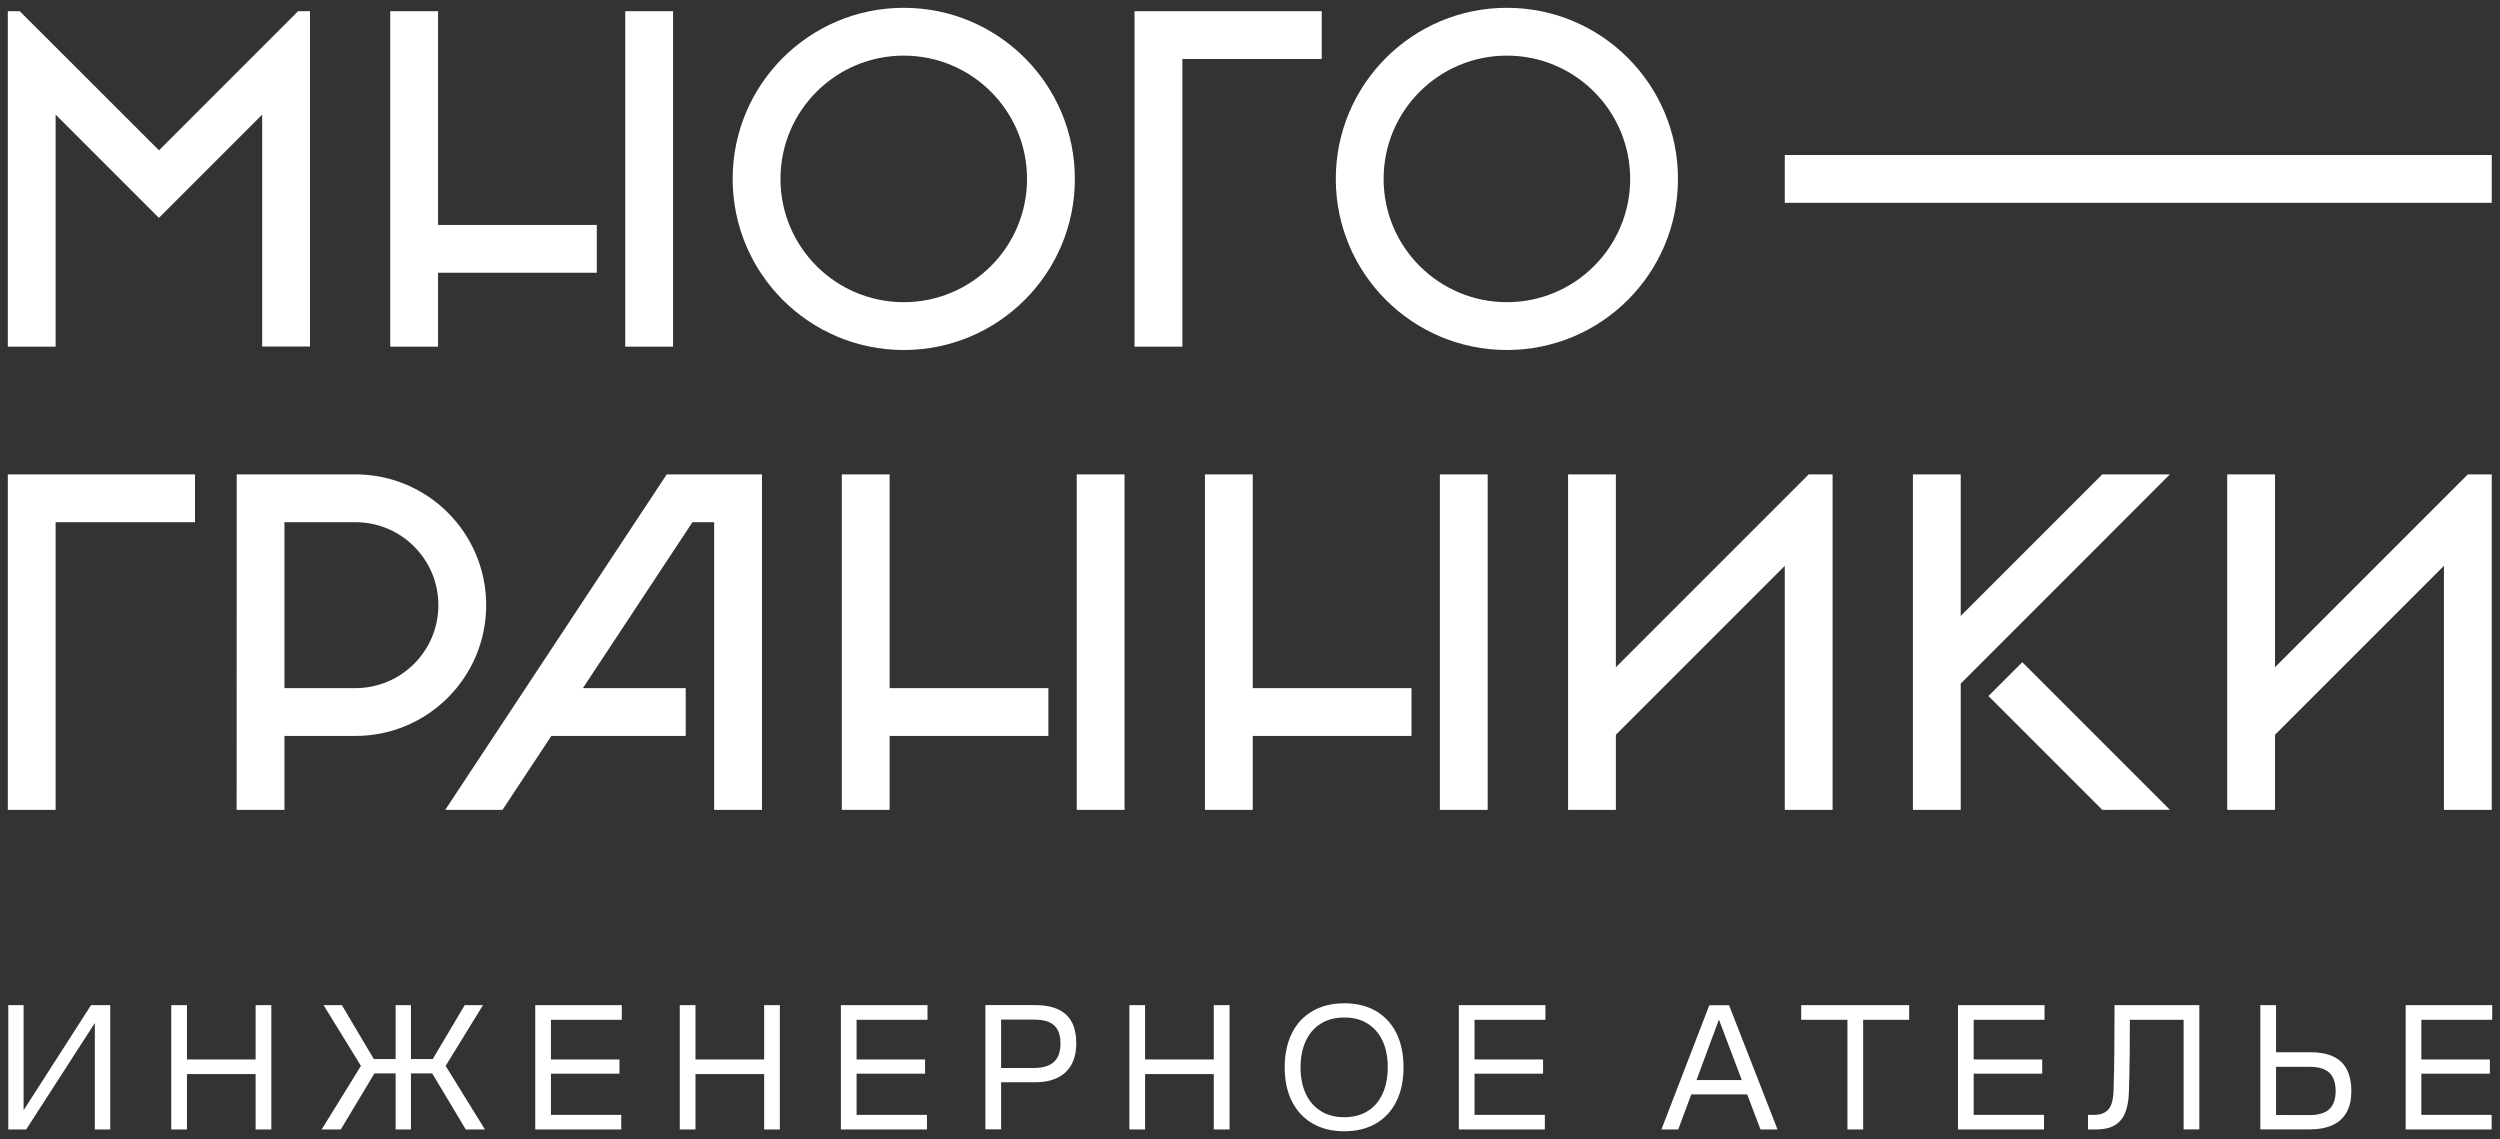
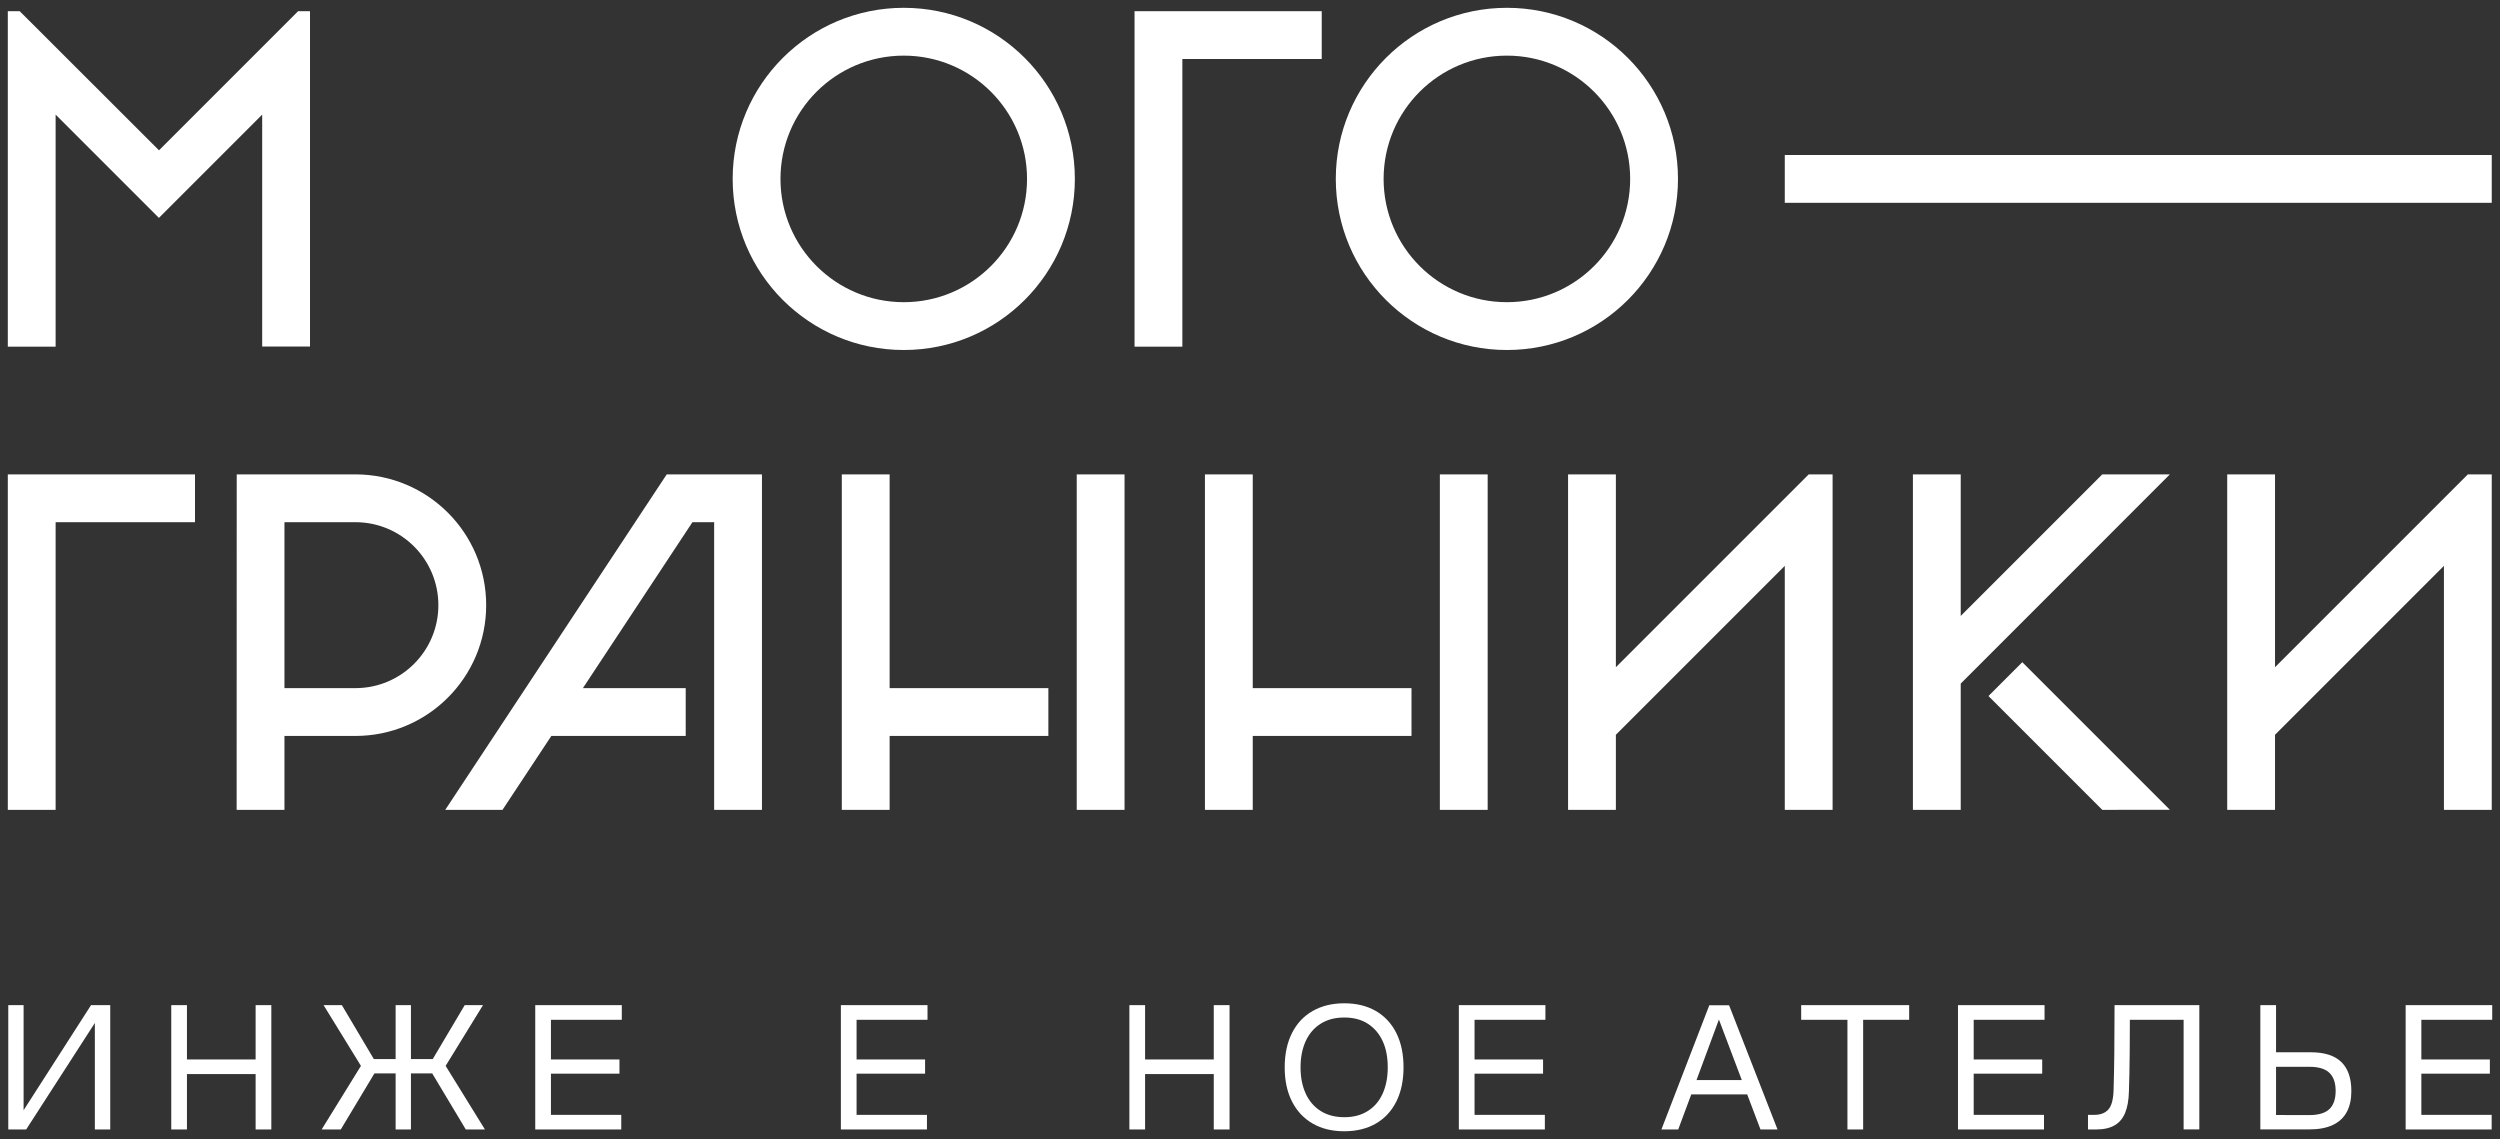
<svg xmlns="http://www.w3.org/2000/svg" viewBox="0 0 319.99 145.80" data-guides="{&quot;vertical&quot;:[],&quot;horizontal&quot;:[]}">
  <rect x="0" y="0" width="319.99" height="145.80" fill="#333333" stroke="none" />
  <defs />
  <path fill="rgb(255, 255, 255)" stroke="none" fill-opacity="1" stroke-width="1" stroke-opacity="1" fill-rule="evenodd" class="e" id="tSvg125136db259" title="Path 3" d="M12.14 130.937C12.14 135.48 12.14 140.024 12.14 144.567C12.796 144.567 13.453 144.567 14.11 144.567C14.11 139.264 14.11 133.96 14.11 128.657C13.29 128.657 12.47 128.657 11.65 128.657C8.773 133.141 5.897 137.624 3.02 142.107C3.02 137.624 3.02 133.141 3.02 128.657C2.367 128.657 1.713 128.657 1.06 128.657C1.06 133.96 1.06 139.264 1.06 144.567C1.823 144.567 2.587 144.567 3.35 144.567C6.28 140.024 9.21 135.48 12.14 130.937Z" />
  <path fill="rgb(255, 255, 255)" stroke="none" fill-opacity="1" stroke-width="1" stroke-opacity="1" fill-rule="evenodd" class="e" id="tSvg1777d01f55f" title="Path 4" d="M23.93 137.477C26.86 137.477 29.789 137.477 32.719 137.477C32.719 139.84 32.719 142.204 32.719 144.567C33.389 144.567 34.059 144.567 34.729 144.567C34.729 139.264 34.729 133.96 34.729 128.657C34.059 128.657 33.389 128.657 32.719 128.657C32.719 130.974 32.719 133.291 32.719 135.607C29.789 135.607 26.86 135.607 23.93 135.607C23.93 133.291 23.93 130.974 23.93 128.657C23.26 128.657 22.59 128.657 21.92 128.657C21.92 133.96 21.92 139.264 21.92 144.567C22.59 144.567 23.26 144.567 23.93 144.567C23.93 142.204 23.93 139.84 23.93 137.477Z" />
  <path fill="rgb(255, 255, 255)" stroke="none" fill-opacity="1" stroke-width="1" stroke-opacity="1" fill-rule="evenodd" class="e" id="tSvg11963aa90fa" title="Path 5" d="M43.619 144.567C45.056 142.174 46.492 139.78 47.929 137.387C48.832 137.387 49.736 137.387 50.639 137.387C50.639 139.78 50.639 142.174 50.639 144.567C51.292 144.567 51.946 144.567 52.599 144.567C52.599 142.174 52.599 139.78 52.599 137.387C53.506 137.387 54.412 137.387 55.319 137.387C56.752 139.78 58.185 142.174 59.619 144.567C60.435 144.567 61.252 144.567 62.069 144.567C60.392 141.854 58.715 139.14 57.039 136.427C58.632 133.837 60.225 131.247 61.819 128.657C61.039 128.657 60.259 128.657 59.479 128.657C58.115 130.957 56.752 133.257 55.389 135.557C54.459 135.557 53.529 135.557 52.599 135.557C52.599 133.257 52.599 130.957 52.599 128.657C51.946 128.657 51.292 128.657 50.639 128.657C50.639 130.957 50.639 133.257 50.639 135.557C49.709 135.557 48.779 135.557 47.849 135.557C46.486 133.257 45.122 130.957 43.759 128.657C42.979 128.657 42.199 128.657 41.419 128.657C43.013 131.247 44.606 133.837 46.199 136.427C44.522 139.14 42.846 141.854 41.169 144.567C41.986 144.567 42.803 144.567 43.619 144.567Z" />
  <path fill="rgb(255, 255, 255)" stroke="none" fill-opacity="1" stroke-width="1" stroke-opacity="1" fill-rule="evenodd" class="e" id="tSvg10083bbb797" title="Path 6" d="M79.518 142.697C76.518 142.697 73.519 142.697 70.519 142.697C70.519 140.94 70.519 139.184 70.519 137.427C73.442 137.427 76.365 137.427 79.288 137.427C79.288 136.82 79.288 136.214 79.288 135.607C76.365 135.607 73.442 135.607 70.519 135.607C70.519 133.914 70.519 132.22 70.519 130.527C73.542 130.527 76.565 130.527 79.588 130.527C79.588 129.904 79.588 129.28 79.588 128.657C75.895 128.657 72.202 128.657 68.509 128.657C68.509 133.96 68.509 139.264 68.509 144.567C72.178 144.567 75.848 144.567 79.518 144.567C79.518 143.944 79.518 143.32 79.518 142.697Z" />
-   <path fill="rgb(255, 255, 255)" stroke="none" fill-opacity="1" stroke-width="1" stroke-opacity="1" fill-rule="evenodd" class="e" id="tSvgcecfce14aa" title="Path 7" d="M89.018 137.477C91.948 137.477 94.878 137.477 97.808 137.477C97.808 139.84 97.808 142.204 97.808 144.567C98.478 144.567 99.148 144.567 99.818 144.567C99.818 139.264 99.818 133.96 99.818 128.657C99.148 128.657 98.478 128.657 97.808 128.657C97.808 130.974 97.808 133.291 97.808 135.607C94.878 135.607 91.948 135.607 89.018 135.607C89.018 133.291 89.018 130.974 89.018 128.657C88.348 128.657 87.678 128.657 87.008 128.657C87.008 133.96 87.008 139.264 87.008 144.567C87.678 144.567 88.348 144.567 89.018 144.567C89.018 142.204 89.018 139.84 89.018 137.477Z" />
  <path fill="rgb(255, 255, 255)" stroke="none" fill-opacity="1" stroke-width="1" stroke-opacity="1" fill-rule="evenodd" class="e" id="tSvg1886847a596" title="Path 8" d="M118.647 142.697C115.644 142.697 112.641 142.697 109.638 142.697C109.638 140.94 109.638 139.184 109.638 137.427C112.561 137.427 115.484 137.427 118.407 137.427C118.407 136.82 118.407 136.214 118.407 135.607C115.484 135.607 112.561 135.607 109.638 135.607C109.638 133.914 109.638 132.22 109.638 130.527C112.664 130.527 115.691 130.527 118.718 130.527C118.718 129.904 118.718 129.28 118.718 128.657C115.021 128.657 111.324 128.657 107.628 128.657C107.628 133.96 107.628 139.264 107.628 144.567C111.301 144.567 114.974 144.567 118.647 144.567C118.647 143.944 118.647 143.32 118.647 142.697Z" />
-   <path fill="rgb(255, 255, 255)" stroke="none" fill-opacity="1" stroke-width="1" stroke-opacity="1" fill-rule="evenodd" class="e" id="tSvg797225b609" title="Path 9" d="M128.137 138.527C129.571 138.527 131.004 138.527 132.437 138.527C133.617 138.527 134.607 138.327 135.397 137.927C136.187 137.527 136.777 136.957 137.167 136.217C137.557 135.477 137.757 134.587 137.757 133.537C137.757 131.897 137.327 130.677 136.457 129.867C135.587 129.057 134.257 128.647 132.467 128.647C130.354 128.647 128.241 128.647 126.127 128.647C126.127 133.947 126.127 139.247 126.127 144.547C126.797 144.547 127.467 144.547 128.137 144.547C128.137 142.537 128.137 140.527 128.137 138.527ZM128.137 130.507C129.547 130.507 130.957 130.507 132.367 130.507C133.537 130.507 134.387 130.747 134.927 131.247C135.467 131.737 135.737 132.517 135.737 133.577C135.737 134.637 135.467 135.377 134.917 135.907C134.367 136.427 133.517 136.697 132.367 136.697C130.957 136.697 129.547 136.697 128.137 136.697C128.137 134.64 128.137 132.584 128.137 130.507Z" />
  <path fill="rgb(255, 255, 255)" stroke="none" fill-opacity="1" stroke-width="1" stroke-opacity="1" fill-rule="evenodd" class="e" id="tSvg11d84eab85c" title="Path 10" d="M146.567 137.477C149.497 137.477 152.427 137.477 155.357 137.477C155.357 139.84 155.357 142.204 155.357 144.567C156.03 144.567 156.703 144.567 157.377 144.567C157.377 139.264 157.377 133.96 157.377 128.657C156.703 128.657 156.03 128.657 155.357 128.657C155.357 130.974 155.357 133.291 155.357 135.607C152.427 135.607 149.497 135.607 146.567 135.607C146.567 133.291 146.567 130.974 146.567 128.657C145.897 128.657 145.227 128.657 144.557 128.657C144.557 133.96 144.557 139.264 144.557 144.567C145.227 144.567 145.897 144.567 146.567 144.567C146.567 142.204 146.567 139.84 146.567 137.477Z" />
-   <path fill="rgb(255, 255, 255)" stroke="none" fill-opacity="1" stroke-width="1" stroke-opacity="1" fill-rule="evenodd" class="e" id="tSvg15c280c5306" title="Path 11" d="M168.026 143.817C169.176 144.477 170.516 144.797 172.056 144.797C173.596 144.797 174.936 144.477 176.076 143.827C177.216 143.177 178.096 142.237 178.716 141.007C179.336 139.777 179.646 138.307 179.646 136.607C179.646 134.907 179.336 133.447 178.716 132.207C178.096 130.977 177.206 130.037 176.076 129.387C174.936 128.737 173.596 128.417 172.056 128.417C170.516 128.417 169.166 128.747 168.026 129.397C166.876 130.047 165.996 130.987 165.376 132.217C164.756 133.437 164.436 134.907 164.436 136.607C164.436 138.307 164.746 139.767 165.376 140.997C165.996 142.217 166.886 143.157 168.026 143.817ZM167.126 133.257C167.566 132.297 168.206 131.557 169.046 131.027C169.886 130.497 170.896 130.237 172.066 130.237C173.236 130.237 174.236 130.497 175.066 131.027C175.896 131.557 176.536 132.307 176.976 133.257C177.416 134.207 177.626 135.337 177.626 136.617C177.626 137.897 177.406 139.017 176.976 139.977C176.536 140.937 175.906 141.687 175.066 142.207C174.236 142.737 173.226 142.997 172.066 142.997C170.906 142.997 169.886 142.737 169.046 142.207C168.206 141.677 167.566 140.937 167.126 139.977C166.686 139.017 166.466 137.897 166.466 136.617C166.466 135.337 166.686 134.217 167.126 133.257Z" />
+   <path fill="rgb(255, 255, 255)" stroke="none" fill-opacity="1" stroke-width="1" stroke-opacity="1" fill-rule="evenodd" class="e" id="tSvg15c280c5306" title="Path 11" d="M168.026 143.817C169.176 144.477 170.516 144.797 172.056 144.797C173.596 144.797 174.936 144.477 176.076 143.827C177.216 143.177 178.096 142.237 178.716 141.007C179.336 139.777 179.646 138.307 179.646 136.607C179.646 134.907 179.336 133.447 178.716 132.207C178.096 130.977 177.206 130.037 176.076 129.387C174.936 128.737 173.596 128.417 172.056 128.417C170.516 128.417 169.166 128.747 168.026 129.397C166.876 130.047 165.996 130.987 165.376 132.217C164.756 133.437 164.436 134.907 164.436 136.607C164.436 138.307 164.746 139.767 165.376 140.997C165.996 142.217 166.886 143.157 168.026 143.817M167.126 133.257C167.566 132.297 168.206 131.557 169.046 131.027C169.886 130.497 170.896 130.237 172.066 130.237C173.236 130.237 174.236 130.497 175.066 131.027C175.896 131.557 176.536 132.307 176.976 133.257C177.416 134.207 177.626 135.337 177.626 136.617C177.626 137.897 177.406 139.017 176.976 139.977C176.536 140.937 175.906 141.687 175.066 142.207C174.236 142.737 173.226 142.997 172.066 142.997C170.906 142.997 169.886 142.737 169.046 142.207C168.206 141.677 167.566 140.937 167.126 139.977C166.686 139.017 166.466 137.897 166.466 136.617C166.466 135.337 166.686 134.217 167.126 133.257Z" />
  <path fill="rgb(255, 255, 255)" stroke="none" fill-opacity="1" stroke-width="1" stroke-opacity="1" fill-rule="evenodd" class="e" id="tSvg5c40ea152a" title="Path 12" d="M197.736 142.697C194.736 142.697 191.736 142.697 188.736 142.697C188.736 140.94 188.736 139.184 188.736 137.427C191.659 137.427 194.583 137.427 197.506 137.427C197.506 136.82 197.506 136.214 197.506 135.607C194.583 135.607 191.659 135.607 188.736 135.607C188.736 133.914 188.736 132.22 188.736 130.527C191.759 130.527 194.782 130.527 197.806 130.527C197.806 129.904 197.806 129.28 197.806 128.657C194.113 128.657 190.419 128.657 186.726 128.657C186.726 133.96 186.726 139.264 186.726 144.567C190.396 144.567 194.066 144.567 197.736 144.567C197.736 143.944 197.736 143.32 197.736 142.697Z" />
  <path fill="rgb(255, 255, 255)" stroke="none" fill-opacity="1" stroke-width="1" stroke-opacity="1" fill-rule="evenodd" class="e" id="tSvg13466a58e8e" title="Path 13" d="M216.475 140.077C218.862 140.077 221.249 140.077 223.635 140.077C224.202 141.574 224.768 143.07 225.335 144.567C226.062 144.567 226.788 144.567 227.515 144.567C225.448 139.267 223.382 133.967 221.315 128.667C220.472 128.667 219.629 128.667 218.785 128.667C216.742 133.967 214.699 139.267 212.655 144.567C213.372 144.567 214.089 144.567 214.805 144.567C215.359 143.07 215.912 141.574 216.475 140.077ZM220.015 130.497C220.992 133.081 221.969 135.664 222.945 138.247C221.012 138.247 219.079 138.247 217.145 138.247C218.102 135.664 219.059 133.081 220.015 130.497Z" />
  <path fill="rgb(255, 255, 255)" stroke="none" fill-opacity="1" stroke-width="1" stroke-opacity="1" fill-rule="evenodd" class="e" id="tSvg1633812bc8" title="Path 14" d="M236.465 144.567C237.135 144.567 237.805 144.567 238.475 144.567C238.475 139.887 238.475 135.207 238.475 130.527C240.438 130.527 242.401 130.527 244.365 130.527C244.365 129.904 244.365 129.28 244.365 128.657C239.758 128.657 235.152 128.657 230.545 128.657C230.545 129.28 230.545 129.904 230.545 130.527C232.518 130.527 234.492 130.527 236.465 130.527C236.465 135.207 236.465 139.887 236.465 144.567Z" />
  <path fill="rgb(255, 255, 255)" stroke="none" fill-opacity="1" stroke-width="1" stroke-opacity="1" fill-rule="evenodd" class="e" id="tSvg7d1bf0ffdb" title="Path 15" d="M261.624 142.697C258.624 142.697 255.625 142.697 252.625 142.697C252.625 140.94 252.625 139.184 252.625 137.427C255.548 137.427 258.471 137.427 261.394 137.427C261.394 136.82 261.394 136.214 261.394 135.607C258.471 135.607 255.548 135.607 252.625 135.607C252.625 133.914 252.625 132.22 252.625 130.527C255.648 130.527 258.671 130.527 261.694 130.527C261.694 129.904 261.694 129.28 261.694 128.657C258.001 128.657 254.308 128.657 250.615 128.657C250.615 133.96 250.615 139.264 250.615 144.567C254.285 144.567 257.954 144.567 261.624 144.567C261.624 143.944 261.624 143.32 261.624 142.697Z" />
  <path fill="rgb(255, 255, 255)" stroke="none" fill-opacity="1" stroke-width="1" stroke-opacity="1" fill-rule="evenodd" class="e" id="tSvg93eadbb4a6" title="Path 16" d="M270.664 144.037C271.264 143.687 271.714 143.157 272.004 142.447C272.304 141.737 272.464 140.827 272.494 139.697C272.524 139.027 272.544 138.267 272.554 137.417C272.554 136.567 272.574 135.667 272.594 134.717C272.604 133.747 272.614 132.357 272.614 130.527C274.907 130.527 277.201 130.527 279.494 130.527C279.494 135.204 279.494 139.88 279.494 144.557C280.164 144.557 280.834 144.557 281.504 144.557C281.504 139.257 281.504 133.957 281.504 128.657C277.887 128.657 274.271 128.657 270.654 128.657C270.654 133.097 270.614 136.687 270.534 139.417C270.504 140.677 270.284 141.547 269.864 142.007C269.454 142.467 268.854 142.697 268.074 142.697C267.801 142.697 267.528 142.697 267.254 142.697C267.254 143.32 267.254 143.944 267.254 144.567C267.604 144.567 267.954 144.567 268.304 144.567C269.274 144.567 270.054 144.387 270.664 144.037Z" />
  <path fill="rgb(255, 255, 255)" stroke="none" fill-opacity="1" stroke-width="1" stroke-opacity="1" fill-rule="evenodd" class="e" id="tSvg15c9db74290" title="Path 17" d="M298.604 143.987C299.404 143.607 299.993 143.047 300.384 142.317C300.774 141.587 300.964 140.697 300.964 139.647C300.964 137.997 300.534 136.757 299.673 135.927C298.814 135.097 297.514 134.687 295.764 134.687C294.284 134.687 292.804 134.687 291.324 134.687C291.324 132.677 291.324 130.667 291.324 128.657C290.654 128.657 289.984 128.657 289.314 128.657C289.314 133.957 289.314 139.257 289.314 144.557C291.41 144.557 293.507 144.557 295.604 144.557C296.804 144.557 297.804 144.367 298.604 143.987ZM291.324 142.717C291.324 140.66 291.324 138.604 291.324 136.547C292.757 136.547 294.19 136.547 295.624 136.547C296.774 136.547 297.624 136.807 298.154 137.317C298.684 137.827 298.954 138.607 298.954 139.637C298.954 140.667 298.684 141.457 298.144 141.967C297.604 142.477 296.744 142.727 295.564 142.727C294.154 142.727 292.744 142.727 291.324 142.717Z" />
  <path fill="rgb(255, 255, 255)" stroke="none" fill-opacity="1" stroke-width="1" stroke-opacity="1" fill-rule="evenodd" class="e" id="tSvg179ab78ecf3" title="Path 18" d="M318.993 130.527C318.993 129.904 318.993 129.28 318.993 128.657C315.3 128.657 311.607 128.657 307.913 128.657C307.913 133.96 307.913 139.264 307.913 144.567C311.583 144.567 315.253 144.567 318.923 144.567C318.923 143.944 318.923 143.32 318.923 142.697C315.923 142.697 312.923 142.697 309.923 142.697C309.923 140.94 309.923 139.184 309.923 137.427C312.847 137.427 315.77 137.427 318.693 137.427C318.693 136.82 318.693 136.214 318.693 135.607C315.77 135.607 312.847 135.607 309.923 135.607C309.923 133.914 309.923 132.22 309.923 130.527C312.947 130.527 315.97 130.527 318.993 130.527Z" />
  <path fill="rgb(255, 255, 255)" stroke="none" fill-opacity="1" stroke-width="1" stroke-opacity="1" fill-rule="evenodd" class="e" id="tSvg62e938a5e2" title="Path 19" d="M206.826 103.658C204.786 103.658 202.746 103.658 200.706 103.658C200.706 89.345 200.706 75.032 200.706 60.719C202.746 60.719 204.786 60.719 206.826 60.719C206.826 68.945 206.826 77.172 206.826 85.398C215.052 77.172 223.279 68.945 231.505 60.719C232.525 60.719 233.545 60.719 234.565 60.719C234.565 75.032 234.565 89.345 234.565 103.658C232.525 103.658 230.485 103.658 228.445 103.658C228.445 93.248 228.445 82.838 228.445 72.428C221.239 79.635 214.032 86.841 206.826 94.048C206.826 97.251 206.826 100.454 206.826 103.658Z" />
  <path fill="rgb(255, 255, 255)" stroke="none" fill-opacity="1" stroke-width="1" stroke-opacity="1" fill-rule="evenodd" class="e" id="tSvg10afe6f824a" title="Path 20" d="M7.12 14.67C11.53 19.08 15.93 23.48 20.34 27.889C24.746 23.483 29.153 19.076 33.559 14.67C33.559 24.566 33.559 34.463 33.559 44.359C35.599 44.359 37.639 44.359 39.679 44.359C39.679 30.049 39.679 15.74 39.679 1.43C39.172 1.43 38.666 1.43 38.159 1.43C32.223 7.367 26.286 13.303 20.35 19.24C14.406 13.303 8.463 7.367 2.52 1.43C2.013 1.43 1.507 1.43 1 1.43C1 15.743 1 30.056 1 44.369C3.04 44.369 5.08 44.369 7.12 44.369C7.12 34.469 7.12 24.57 7.12 14.67Z" />
-   <path fill="rgb(255, 255, 255)" stroke="none" fill-opacity="1" stroke-width="1" stroke-opacity="1" fill-rule="evenodd" class="e" id="tSvg7d6d98f7ac" title="Path 21" d="M56.069 1.43C54.029 1.43 51.989 1.43 49.949 1.43C49.949 15.743 49.949 30.056 49.949 44.369C51.989 44.369 54.029 44.369 56.069 44.369C56.069 41.216 56.069 38.062 56.069 34.909C62.842 34.909 69.615 34.909 76.388 34.909C76.388 32.869 76.388 30.829 76.388 28.789C69.615 28.789 62.842 28.789 56.069 28.789C56.069 19.67 56.069 10.55 56.069 1.43ZM86.148 1.43C84.108 1.43 82.068 1.43 80.028 1.43C80.028 15.743 80.028 30.056 80.028 44.369C82.068 44.369 84.108 44.369 86.148 44.369C86.148 30.056 86.148 15.743 86.148 1.43Z" />
  <path fill="rgb(255, 255, 255)" stroke="none" fill-opacity="1" stroke-width="1" stroke-opacity="1" fill-rule="evenodd" class="e" id="tSvgd87ab38d09" title="Path 22" d="M115.677 7.12C106.958 7.12 99.898 14.18 99.898 22.899C99.898 31.619 106.968 38.679 115.677 38.679C124.387 38.679 131.457 31.619 131.457 22.899C131.457 14.18 124.387 7.12 115.677 7.12ZM115.677 1C103.588 1 93.778 10.8 93.778 22.899C93.778 34.999 103.578 44.799 115.677 44.799C127.777 44.799 137.577 34.999 137.577 22.899C137.577 10.8 127.777 1 115.677 1Z" />
  <path fill="rgb(255, 255, 255)" stroke="none" fill-opacity="1" stroke-width="1" stroke-opacity="1" fill-rule="evenodd" class="e" id="tSvg4f757855c8" title="Path 23" d="M169.176 7.55C169.176 5.51 169.176 3.47 169.176 1.43C161.19 1.43 153.203 1.43 145.217 1.43C145.217 15.743 145.217 30.056 145.217 44.369C147.257 44.369 149.297 44.369 151.337 44.369C151.337 32.096 151.337 19.823 151.337 7.55C157.283 7.55 163.23 7.55 169.176 7.55Z" />
  <path fill="rgb(255, 255, 255)" stroke="none" fill-opacity="1" stroke-width="1" stroke-opacity="1" fill-rule="evenodd" class="e" id="tSvg37324d6e30" title="Path 24" d="M269.084 103.658C264.228 98.801 259.371 93.945 254.514 89.088C255.958 87.645 257.401 86.201 258.844 84.758C265.141 91.055 271.438 97.351 277.734 103.648C274.851 103.648 271.967 103.648 269.084 103.658ZM269.084 60.719C263.044 66.759 257.005 72.798 250.965 78.838C250.965 72.798 250.965 66.759 250.965 60.719C248.925 60.719 246.885 60.719 244.845 60.719C244.845 75.032 244.845 89.345 244.845 103.658C246.885 103.658 248.925 103.658 250.965 103.658C250.965 98.271 250.965 92.885 250.965 87.498C259.888 78.572 268.811 69.645 277.734 60.719C274.851 60.719 271.967 60.719 269.084 60.719Z" />
  <path fill="rgb(255, 255, 255)" stroke="none" fill-opacity="1" stroke-width="1" stroke-opacity="1" fill-rule="evenodd" class="e" id="tSvg29fdcc461b" title="Path 25" d="M24.959 66.839C24.959 64.799 24.959 62.759 24.959 60.719C16.973 60.719 8.986 60.719 1 60.719C1 75.032 1 89.345 1 103.658C3.04 103.658 5.08 103.658 7.12 103.658C7.12 91.385 7.12 79.112 7.12 66.839C13.066 66.839 19.013 66.839 24.959 66.839Z" />
  <path fill="rgb(255, 255, 255)" stroke="none" fill-opacity="1" stroke-width="1" stroke-opacity="1" fill-rule="evenodd" class="e" id="tSvg162500d0680" title="Path 26" d="M45.489 88.078C42.462 88.078 39.436 88.078 36.409 88.078C36.409 80.998 36.409 73.918 36.409 66.839C39.436 66.839 42.462 66.839 45.489 66.839C51.359 66.839 56.109 71.588 56.109 77.458C56.109 83.328 51.359 88.078 45.489 88.078ZM30.289 103.658C32.329 103.658 34.369 103.658 36.409 103.658C36.409 100.504 36.409 97.351 36.409 94.198C39.436 94.198 42.462 94.198 45.489 94.198C54.729 94.198 62.229 86.708 62.229 77.458C62.229 68.209 54.739 60.719 45.489 60.719C40.426 60.719 35.363 60.719 30.299 60.719C30.299 75.032 30.299 89.345 30.289 103.658Z" />
  <path fill="rgb(255, 255, 255)" stroke="none" fill-opacity="1" stroke-width="1" stroke-opacity="1" fill-rule="evenodd" class="e" id="tSvg163a08544ee" title="Path 27" d="M97.528 60.719C93.465 60.719 89.401 60.719 85.338 60.719C75.888 75.032 66.439 89.345 56.989 103.658C59.432 103.658 61.875 103.658 64.319 103.658C66.402 100.504 68.485 97.351 70.569 94.198C76.302 94.198 82.035 94.198 87.768 94.198C87.768 92.158 87.768 90.118 87.768 88.078C83.382 88.078 78.995 88.078 74.608 88.078C79.282 80.998 83.955 73.918 88.628 66.839C89.555 66.839 90.481 66.839 91.408 66.839C91.408 79.112 91.408 91.385 91.408 103.658C93.448 103.658 95.488 103.658 97.528 103.658C97.528 89.345 97.528 75.032 97.528 60.719Z" />
  <path fill="rgb(255, 255, 255)" stroke="none" fill-opacity="1" stroke-width="1" stroke-opacity="1" fill-rule="evenodd" class="e" id="tSvgb93e73a1ce" title="Path 28" d="M192.876 7.12C184.156 7.12 177.096 14.18 177.096 22.899C177.096 31.619 184.166 38.679 192.876 38.679C201.586 38.679 208.655 31.619 208.655 22.899C208.655 14.18 201.586 7.12 192.876 7.12ZM192.876 1C180.786 1 170.976 10.8 170.976 22.899C170.976 34.999 180.776 44.799 192.876 44.799C204.976 44.799 214.775 34.999 214.775 22.899C214.775 10.8 204.976 1 192.876 1Z" />
  <path fill="rgb(255, 255, 255)" stroke="none" fill-opacity="1" stroke-width="1" stroke-opacity="1" fill-rule="evenodd" class="e" id="tSvg3e157667a7" title="Path 29" d="M113.868 60.719C111.828 60.719 109.788 60.719 107.748 60.719C107.748 75.032 107.748 89.345 107.748 103.658C109.788 103.658 111.828 103.658 113.868 103.658C113.868 100.504 113.868 97.351 113.868 94.198C120.641 94.198 127.414 94.198 134.187 94.198C134.187 92.158 134.187 90.118 134.187 88.078C127.414 88.078 120.641 88.078 113.868 88.078C113.868 78.958 113.868 69.838 113.868 60.719ZM143.937 60.719C141.897 60.719 139.857 60.719 137.817 60.719C137.817 75.032 137.817 89.345 137.817 103.658C139.857 103.658 141.897 103.658 143.937 103.658C143.937 89.345 143.937 75.032 143.937 60.719Z" />
  <path fill="rgb(255, 255, 255)" stroke="none" fill-opacity="1" stroke-width="1" stroke-opacity="1" fill-rule="evenodd" class="e" id="tSvgb5c327e3d3" title="Path 30" d="M160.347 60.719C158.307 60.719 156.267 60.719 154.227 60.719C154.227 75.032 154.227 89.345 154.227 103.658C156.267 103.658 158.307 103.658 160.347 103.658C160.347 100.504 160.347 97.351 160.347 94.198C167.12 94.198 173.893 94.198 180.666 94.198C180.666 92.158 180.666 90.118 180.666 88.078C173.893 88.078 167.12 88.078 160.347 88.078C160.347 78.958 160.347 69.838 160.347 60.719ZM190.416 60.719C188.376 60.719 186.336 60.719 184.296 60.719C184.296 75.032 184.296 89.345 184.296 103.658C186.336 103.658 188.376 103.658 190.416 103.658C190.416 89.345 190.416 75.032 190.416 60.719Z" />
  <path fill="rgb(255, 255, 255)" class="d" x="227.45" y="18.84" width="90.49" height="6.12" id="tSvgcba5cc1430" title="Rectangle 1" fill-opacity="1" stroke="none" stroke-opacity="1" d="M228.445 19.84H318.933V25.959H228.445Z" style="transform-origin: 273.689px 22.899px;" />
  <path fill="rgb(255, 255, 255)" stroke="none" fill-opacity="1" stroke-width="1" stroke-opacity="1" fill-rule="evenodd" class="e" id="tSvg15f87a17b23" title="Path 31" d="M291.194 103.658C289.154 103.658 287.114 103.658 285.074 103.658C285.074 89.345 285.074 75.032 285.074 60.719C287.114 60.719 289.154 60.719 291.194 60.719C291.194 68.945 291.194 77.172 291.194 85.398C299.42 77.172 307.647 68.945 315.873 60.719C316.893 60.719 317.913 60.719 318.933 60.719C318.933 75.032 318.933 89.345 318.933 103.658C316.893 103.658 314.853 103.658 312.813 103.658C312.813 93.248 312.813 82.838 312.813 72.428C305.607 79.635 298.4 86.841 291.194 94.048C291.194 97.251 291.194 100.454 291.194 103.658Z" />
</svg>